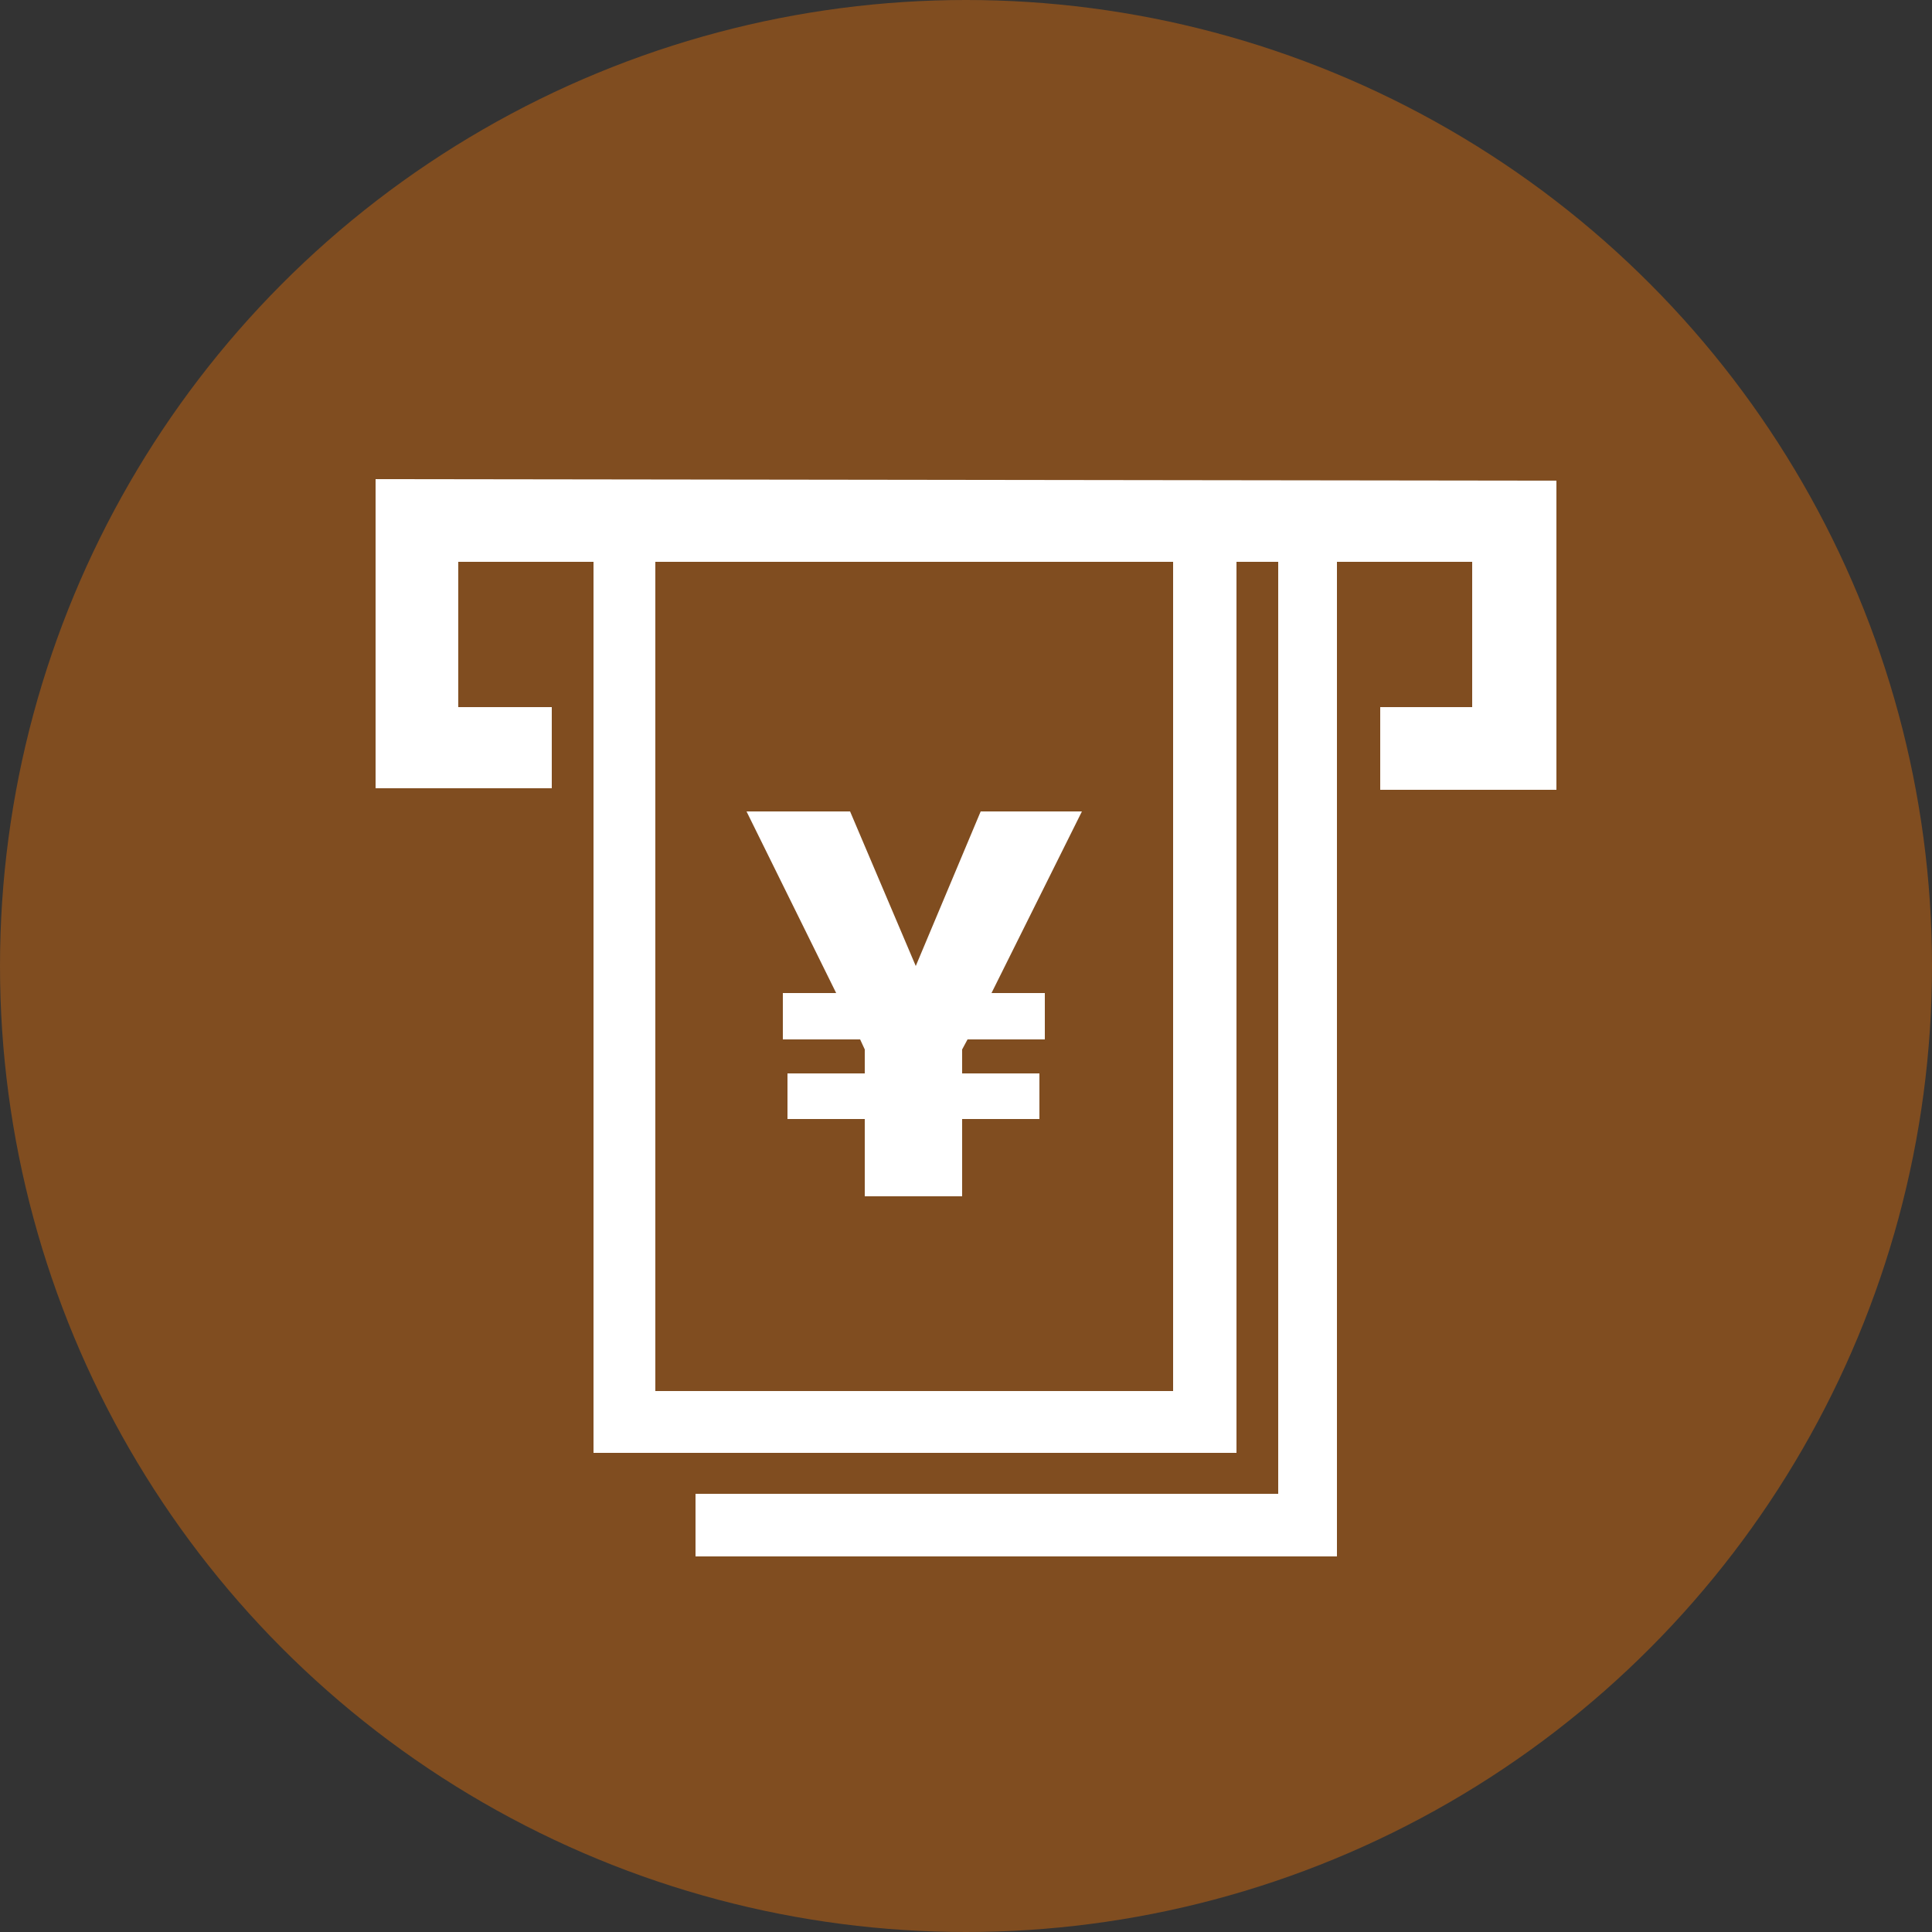
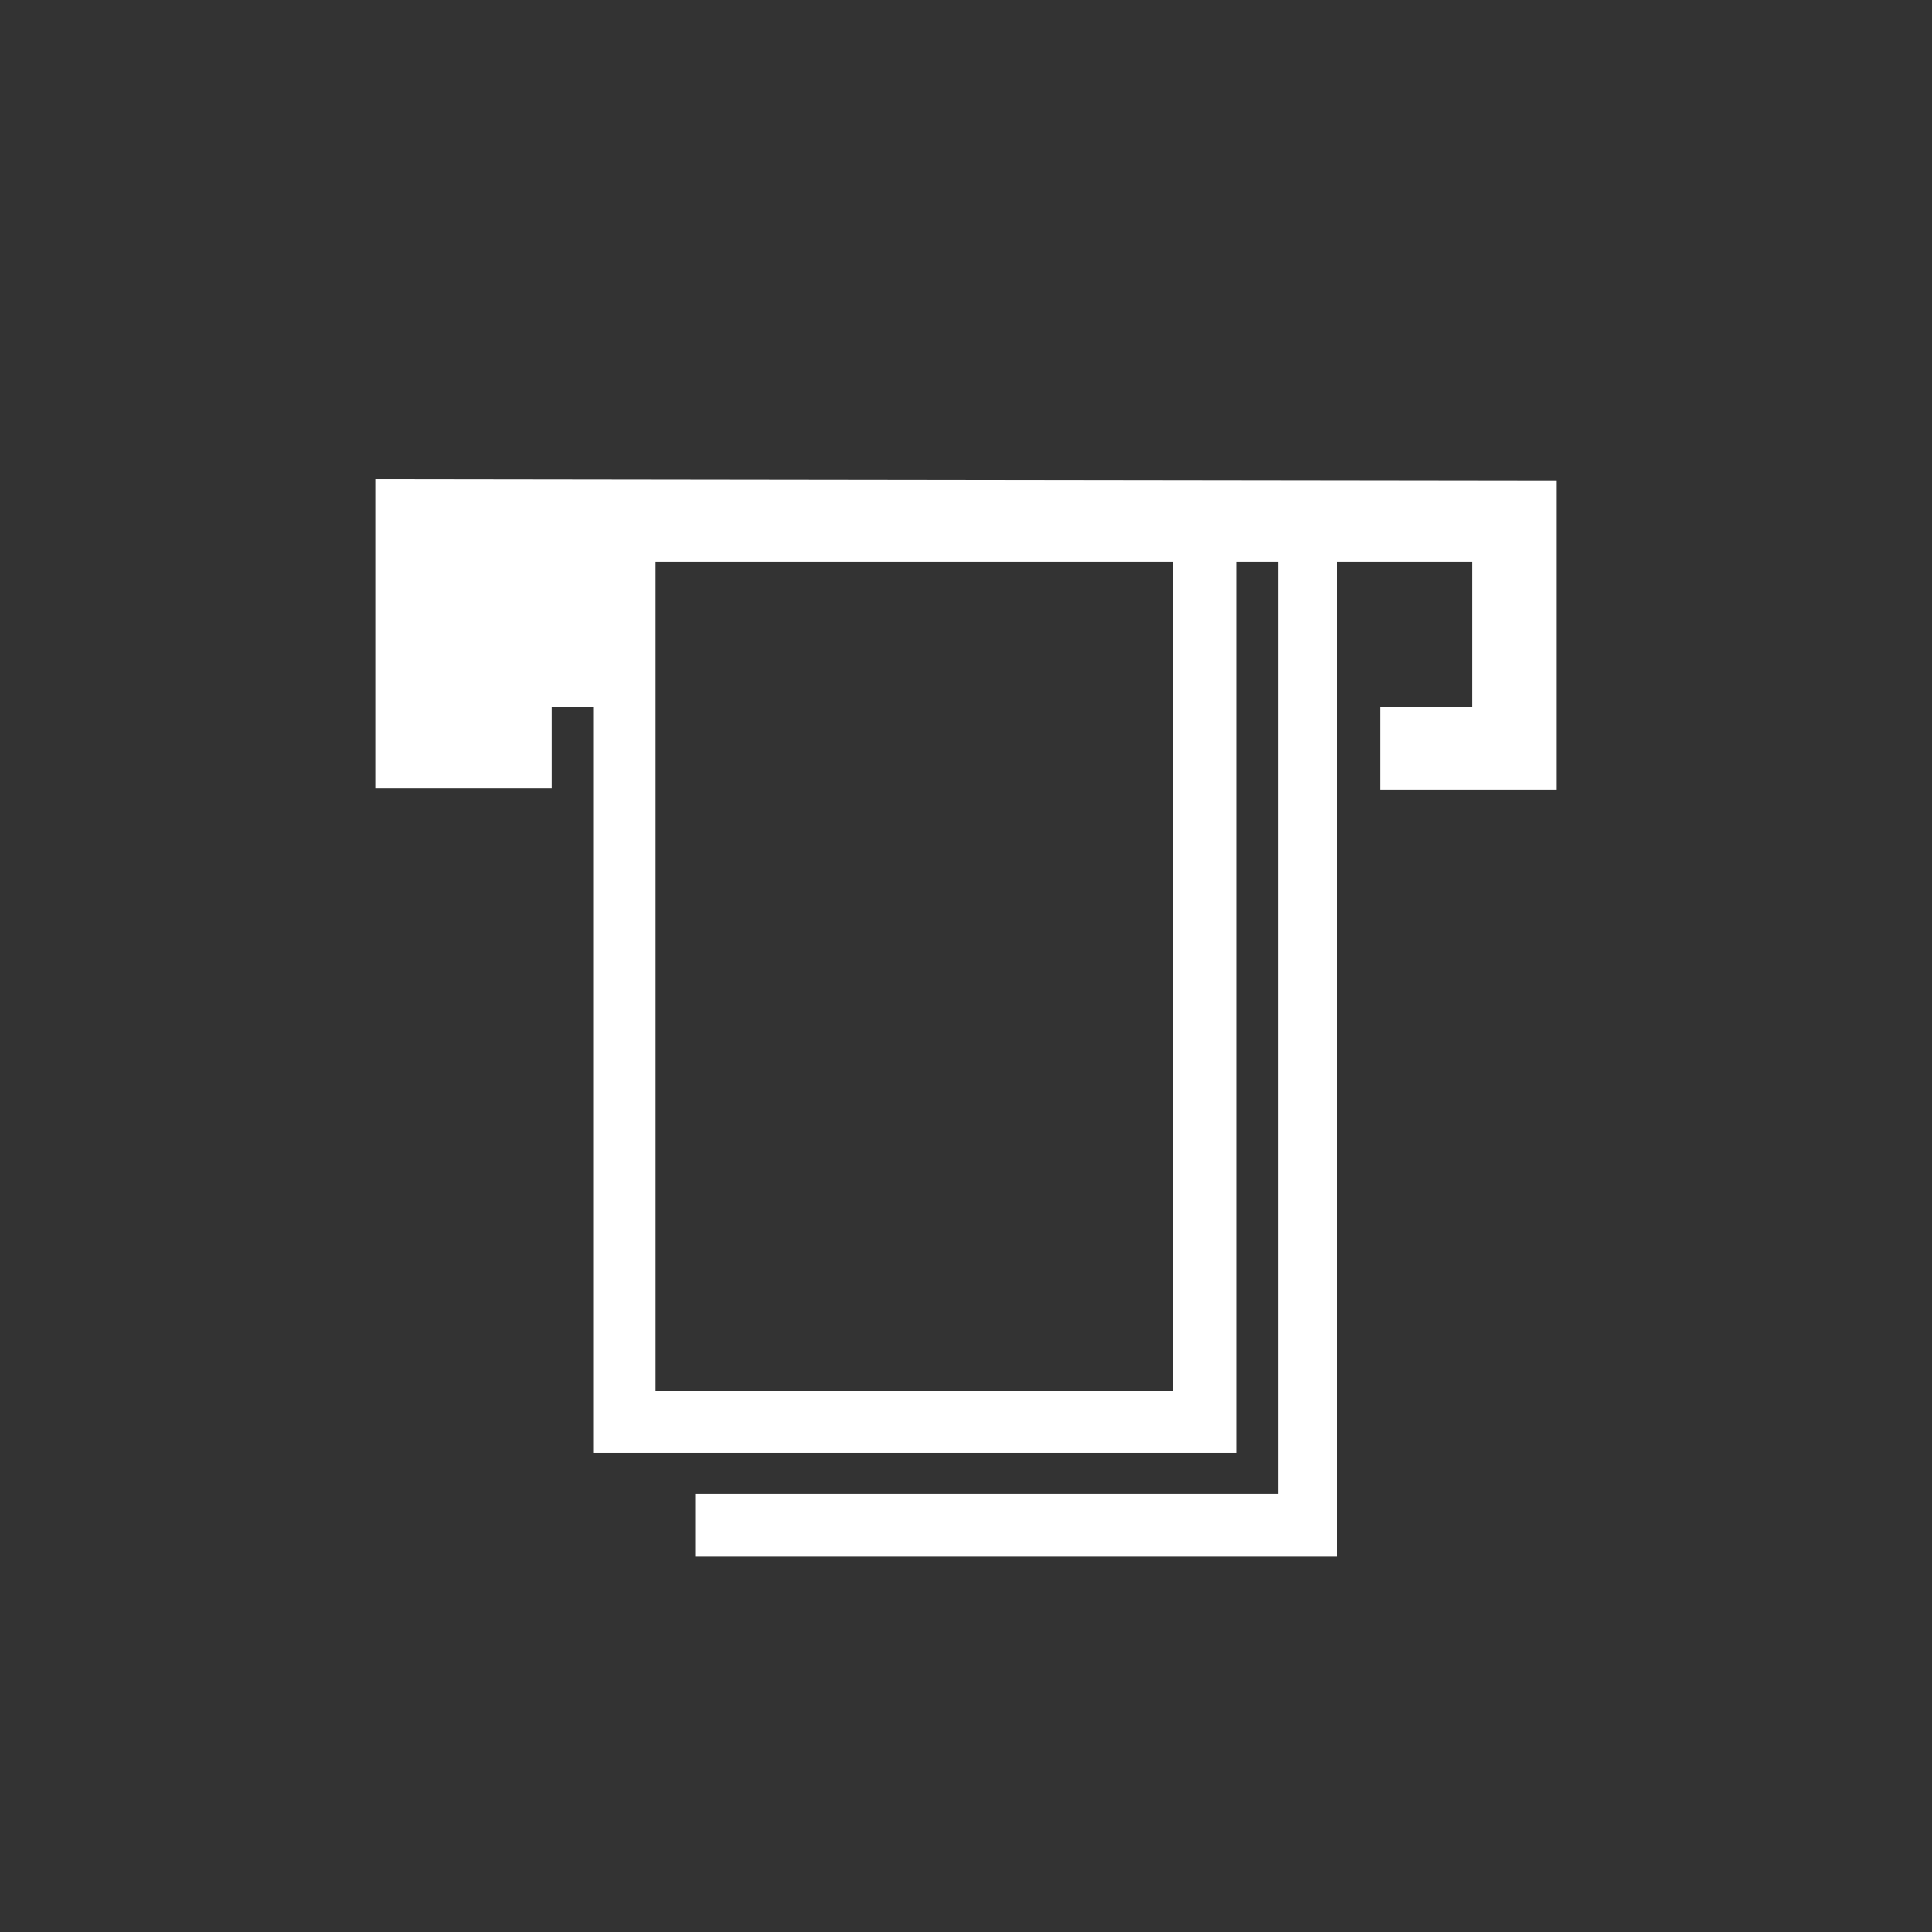
<svg xmlns="http://www.w3.org/2000/svg" width="25" height="25" viewBox="0 0 25 25">
  <rect x="0" y="0" width="25" height="25" fill="#333333" stroke="none" />
  <defs>
    <style>.cls-1{fill:#804d20;}.cls-2{fill:#fff;}</style>
  </defs>
  <g id="レイヤー_2" data-name="レイヤー 2">
    <g id="object">
-       <circle class="cls-1" cx="12.5" cy="12.5" r="12.5" />
-       <path class="cls-2" d="M4.86,6.2v4H7.14V9.15H5.93V7.27H7.68V18.8H16V7.27h.54V19.33H9v.81h8.3V7.27h1.75V9.15H17.86v1.07h2.28v-4ZM15.18,18H8.48V7.27h6.7Z" />
-       <path class="cls-2" d="M11.19,14.48h-1v-.59h1v-.31l-.06-.13h-1v-.6h.69L9.66,10.5H11l.85,2,.84-2H14l-1.17,2.35h.69v.6h-1l-.07.13v.31h1v.59h-1v1H11.19Z" />
+       <path class="cls-2" d="M4.86,6.2v4H7.14V9.15H5.93H7.68V18.8H16V7.27h.54V19.33H9v.81h8.3V7.27h1.75V9.15H17.86v1.07h2.28v-4ZM15.18,18H8.48V7.27h6.7Z" />
    </g>
  </g>
</svg>